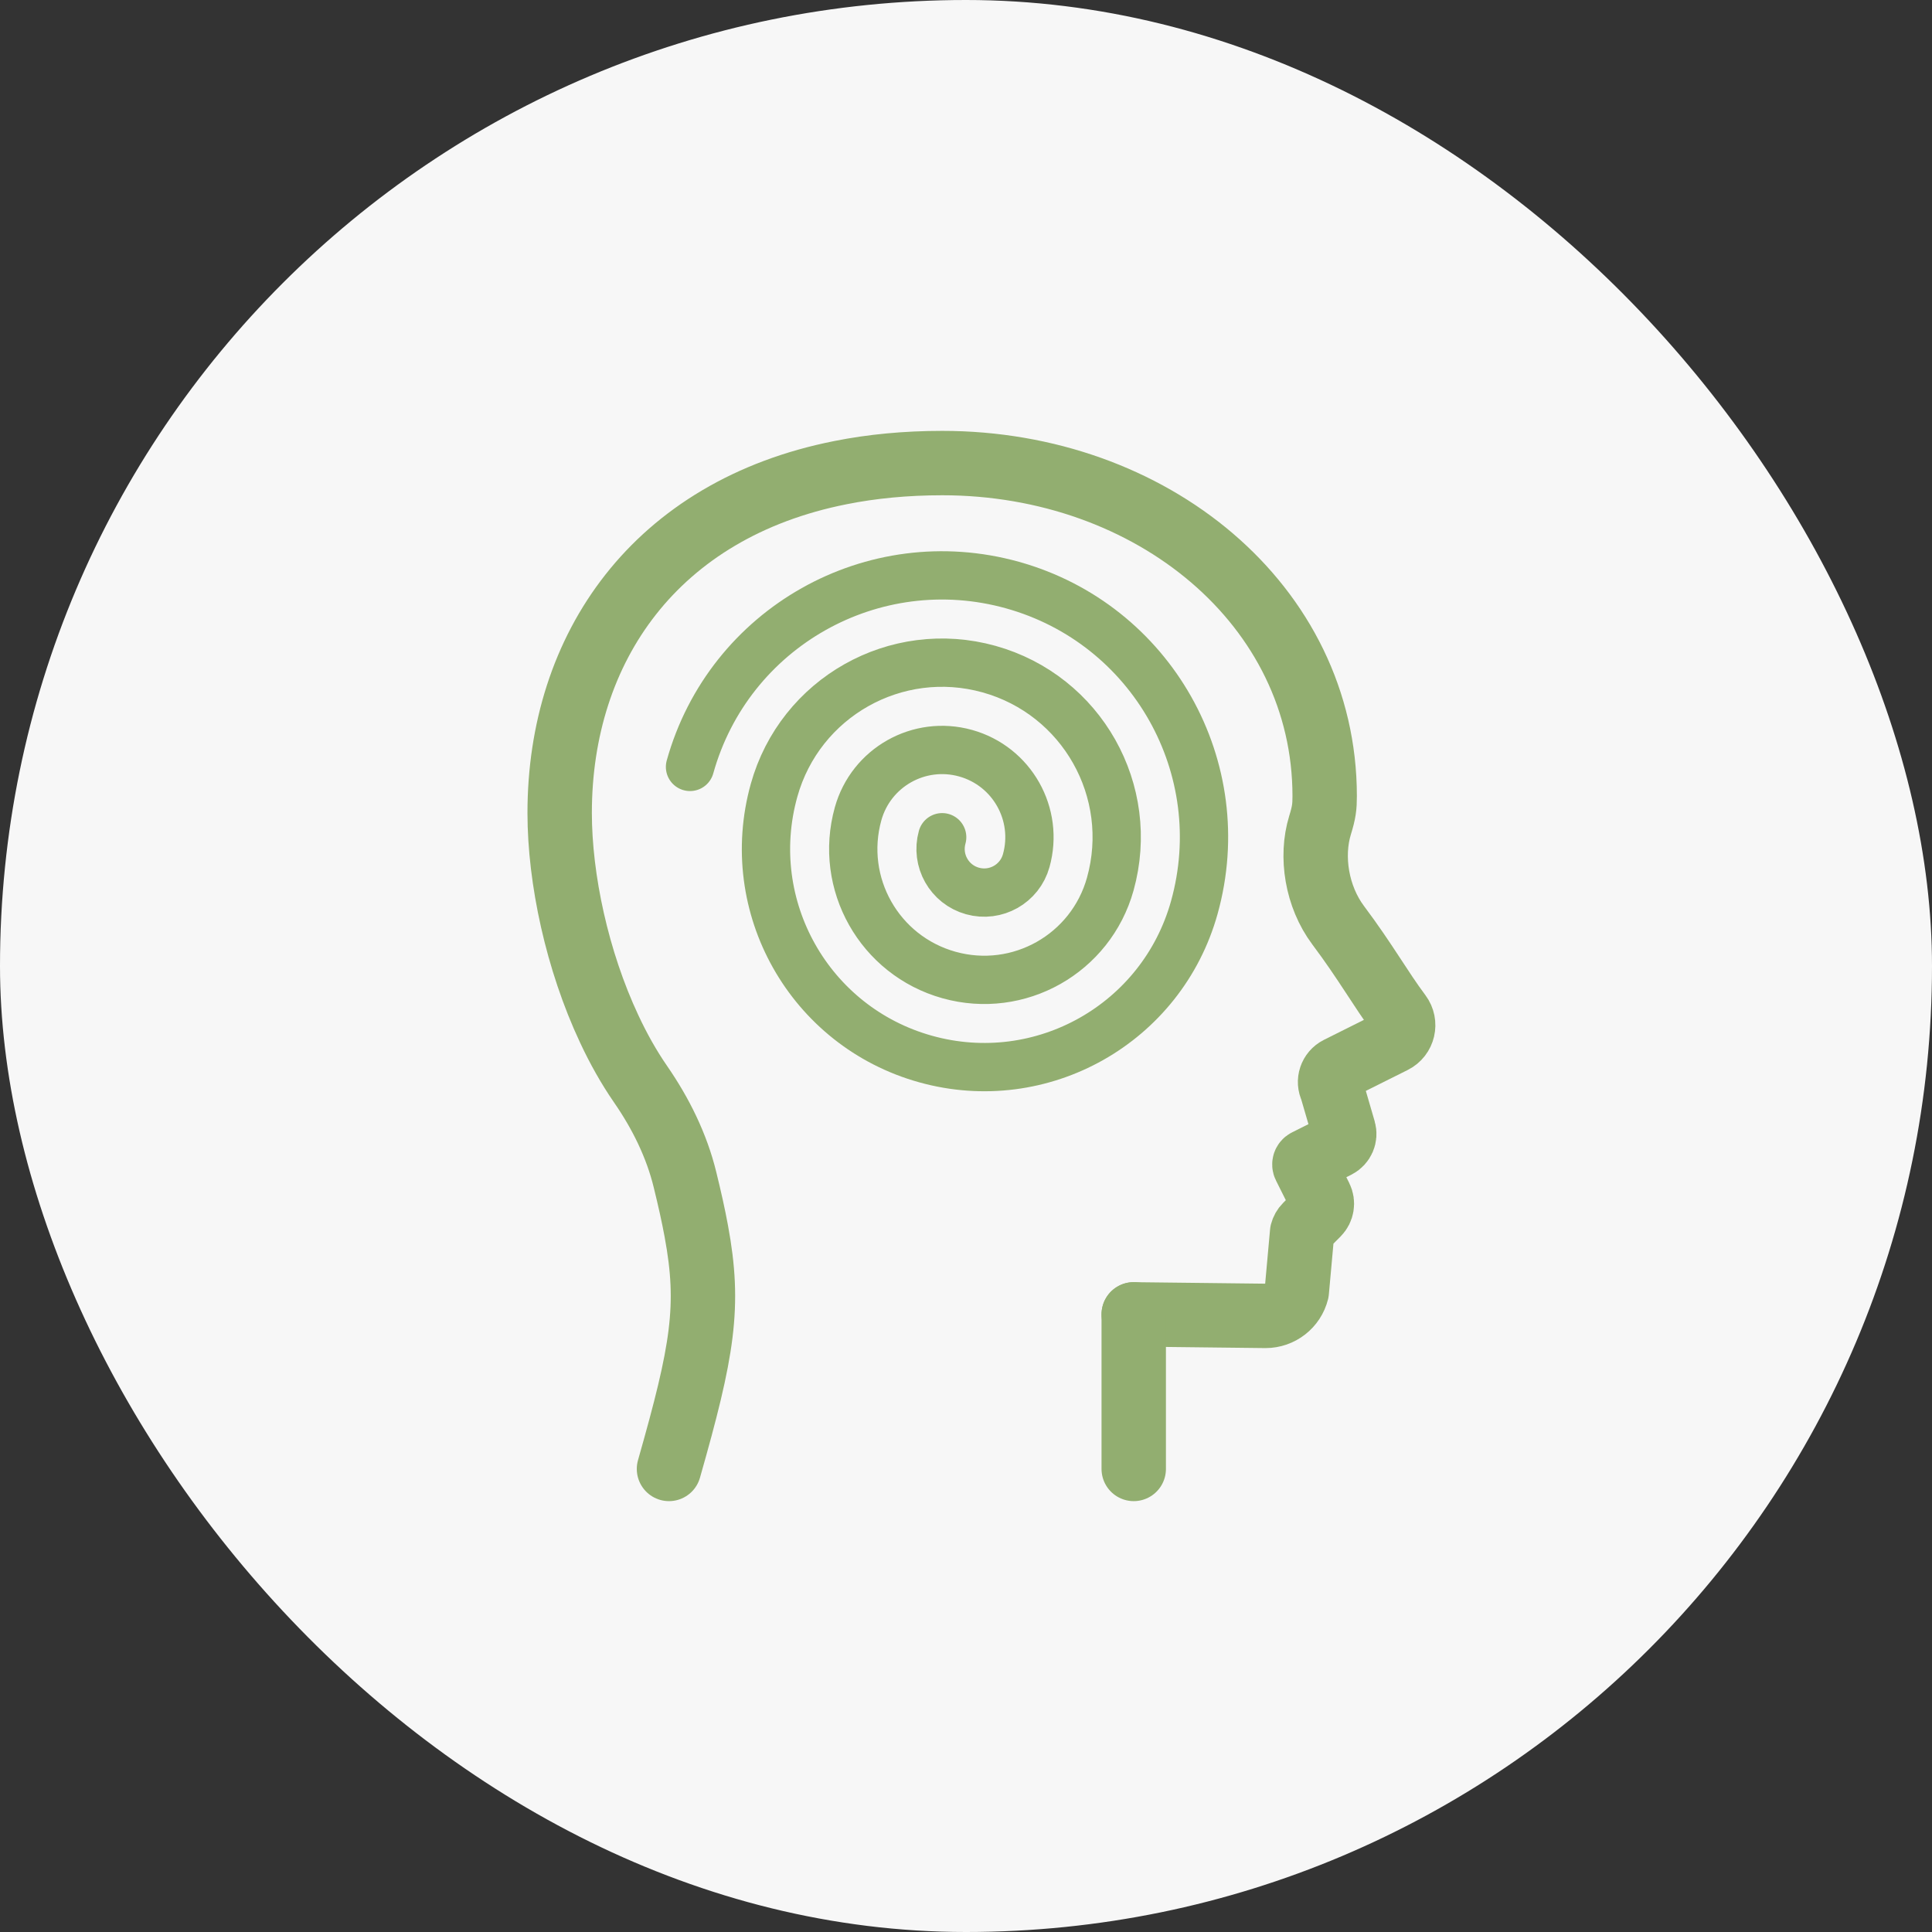
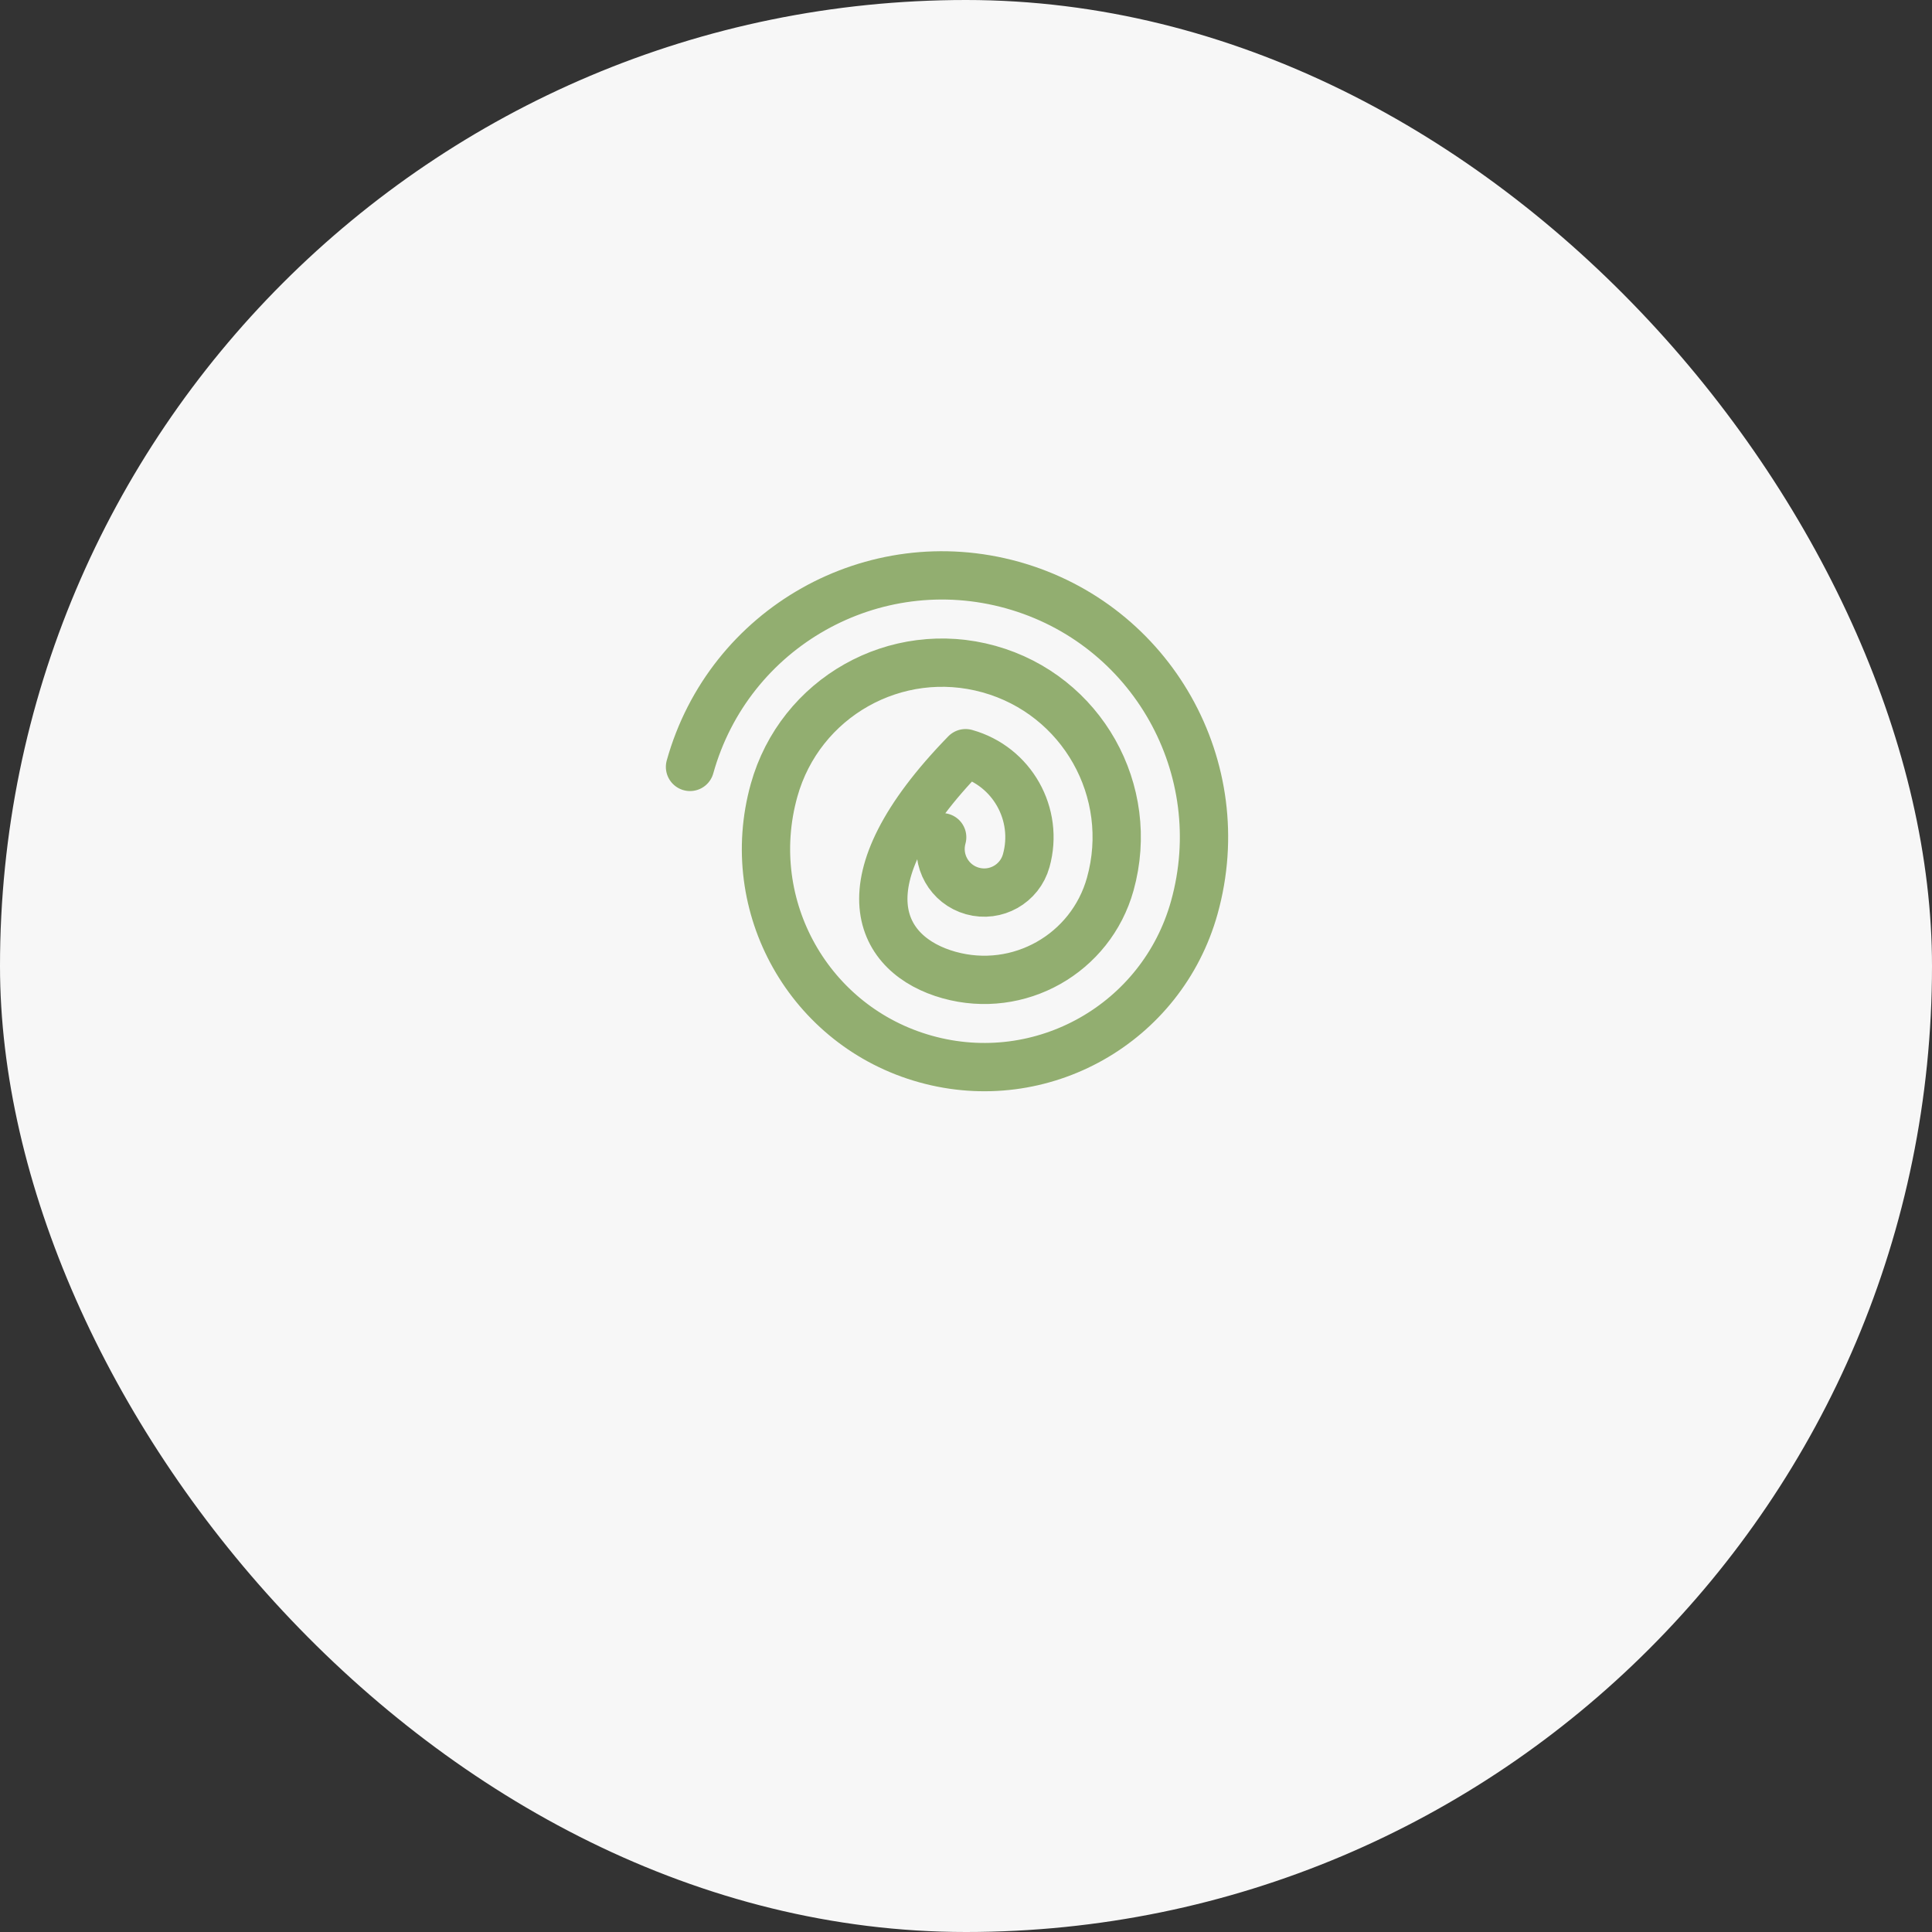
<svg xmlns="http://www.w3.org/2000/svg" width="60" height="60" viewBox="0 0 60 60" fill="none">
  <rect x="0" y="0" width="60" height="60" fill="#333333" stroke="none" />
  <rect width="60" height="60" rx="30" fill="#F7F7F7" />
-   <path d="M20.776 45.619C21.824 41.94 22.058 40.569 21.624 38.233C21.536 37.752 21.419 37.231 21.274 36.641C21.144 36.105 20.954 35.588 20.719 35.091C20.484 34.593 20.202 34.117 19.887 33.661C19.528 33.14 19.203 32.562 18.918 31.95C17.925 29.832 17.381 27.3 17.381 25.246C17.381 20.114 20.358 15.816 26.102 14.678C27.076 14.483 28.131 14.381 29.264 14.381C35.759 14.381 41.139 18.786 41.139 24.724C41.139 25.055 41.119 25.228 40.995 25.628C40.697 26.598 40.89 27.843 41.559 28.736C42.412 29.873 42.873 30.712 43.465 31.503C43.673 31.782 43.581 32.179 43.27 32.335L41.561 33.189C41.334 33.304 41.241 33.581 41.355 33.808L41.731 35.099C41.787 35.291 41.697 35.497 41.518 35.588L40.572 36.062C40.516 36.09 40.493 36.158 40.521 36.214L41.006 37.184C41.091 37.355 41.057 37.562 40.922 37.697L40.557 38.063C40.5 38.12 40.459 38.193 40.439 38.271L40.273 40.108C40.162 40.554 39.761 40.866 39.303 40.866L35.209 40.819" stroke="#92AE70" stroke-width="2" stroke-linecap="round" stroke-linejoin="round" />
-   <path d="M35.209 40.818V45.619" stroke="#92AE70" stroke-width="2" stroke-linecap="round" stroke-linejoin="round" />
-   <path d="M29.26 26.001C29.059 26.722 29.48 27.469 30.201 27.67C30.923 27.871 31.669 27.45 31.87 26.729C32.272 25.287 31.43 23.793 29.987 23.391C28.544 22.989 27.051 23.831 26.649 25.273C26.046 27.436 27.309 29.676 29.473 30.28C31.638 30.884 33.876 29.62 34.48 27.457C35.284 24.571 33.6 21.585 30.715 20.78C27.829 19.976 24.844 21.659 24.039 24.545C23.034 28.152 25.139 31.884 28.745 32.889C32.352 33.895 36.084 31.79 37.09 28.184C38.297 23.856 35.771 19.377 31.443 18.17C27.115 16.964 22.637 19.489 21.429 23.817" stroke="#92AE70" stroke-width="1.5" stroke-linecap="round" stroke-linejoin="round" />
+   <path d="M29.26 26.001C29.059 26.722 29.48 27.469 30.201 27.67C30.923 27.871 31.669 27.45 31.87 26.729C32.272 25.287 31.43 23.793 29.987 23.391C26.046 27.436 27.309 29.676 29.473 30.28C31.638 30.884 33.876 29.62 34.48 27.457C35.284 24.571 33.6 21.585 30.715 20.78C27.829 19.976 24.844 21.659 24.039 24.545C23.034 28.152 25.139 31.884 28.745 32.889C32.352 33.895 36.084 31.79 37.09 28.184C38.297 23.856 35.771 19.377 31.443 18.17C27.115 16.964 22.637 19.489 21.429 23.817" stroke="#92AE70" stroke-width="1.5" stroke-linecap="round" stroke-linejoin="round" />
</svg>